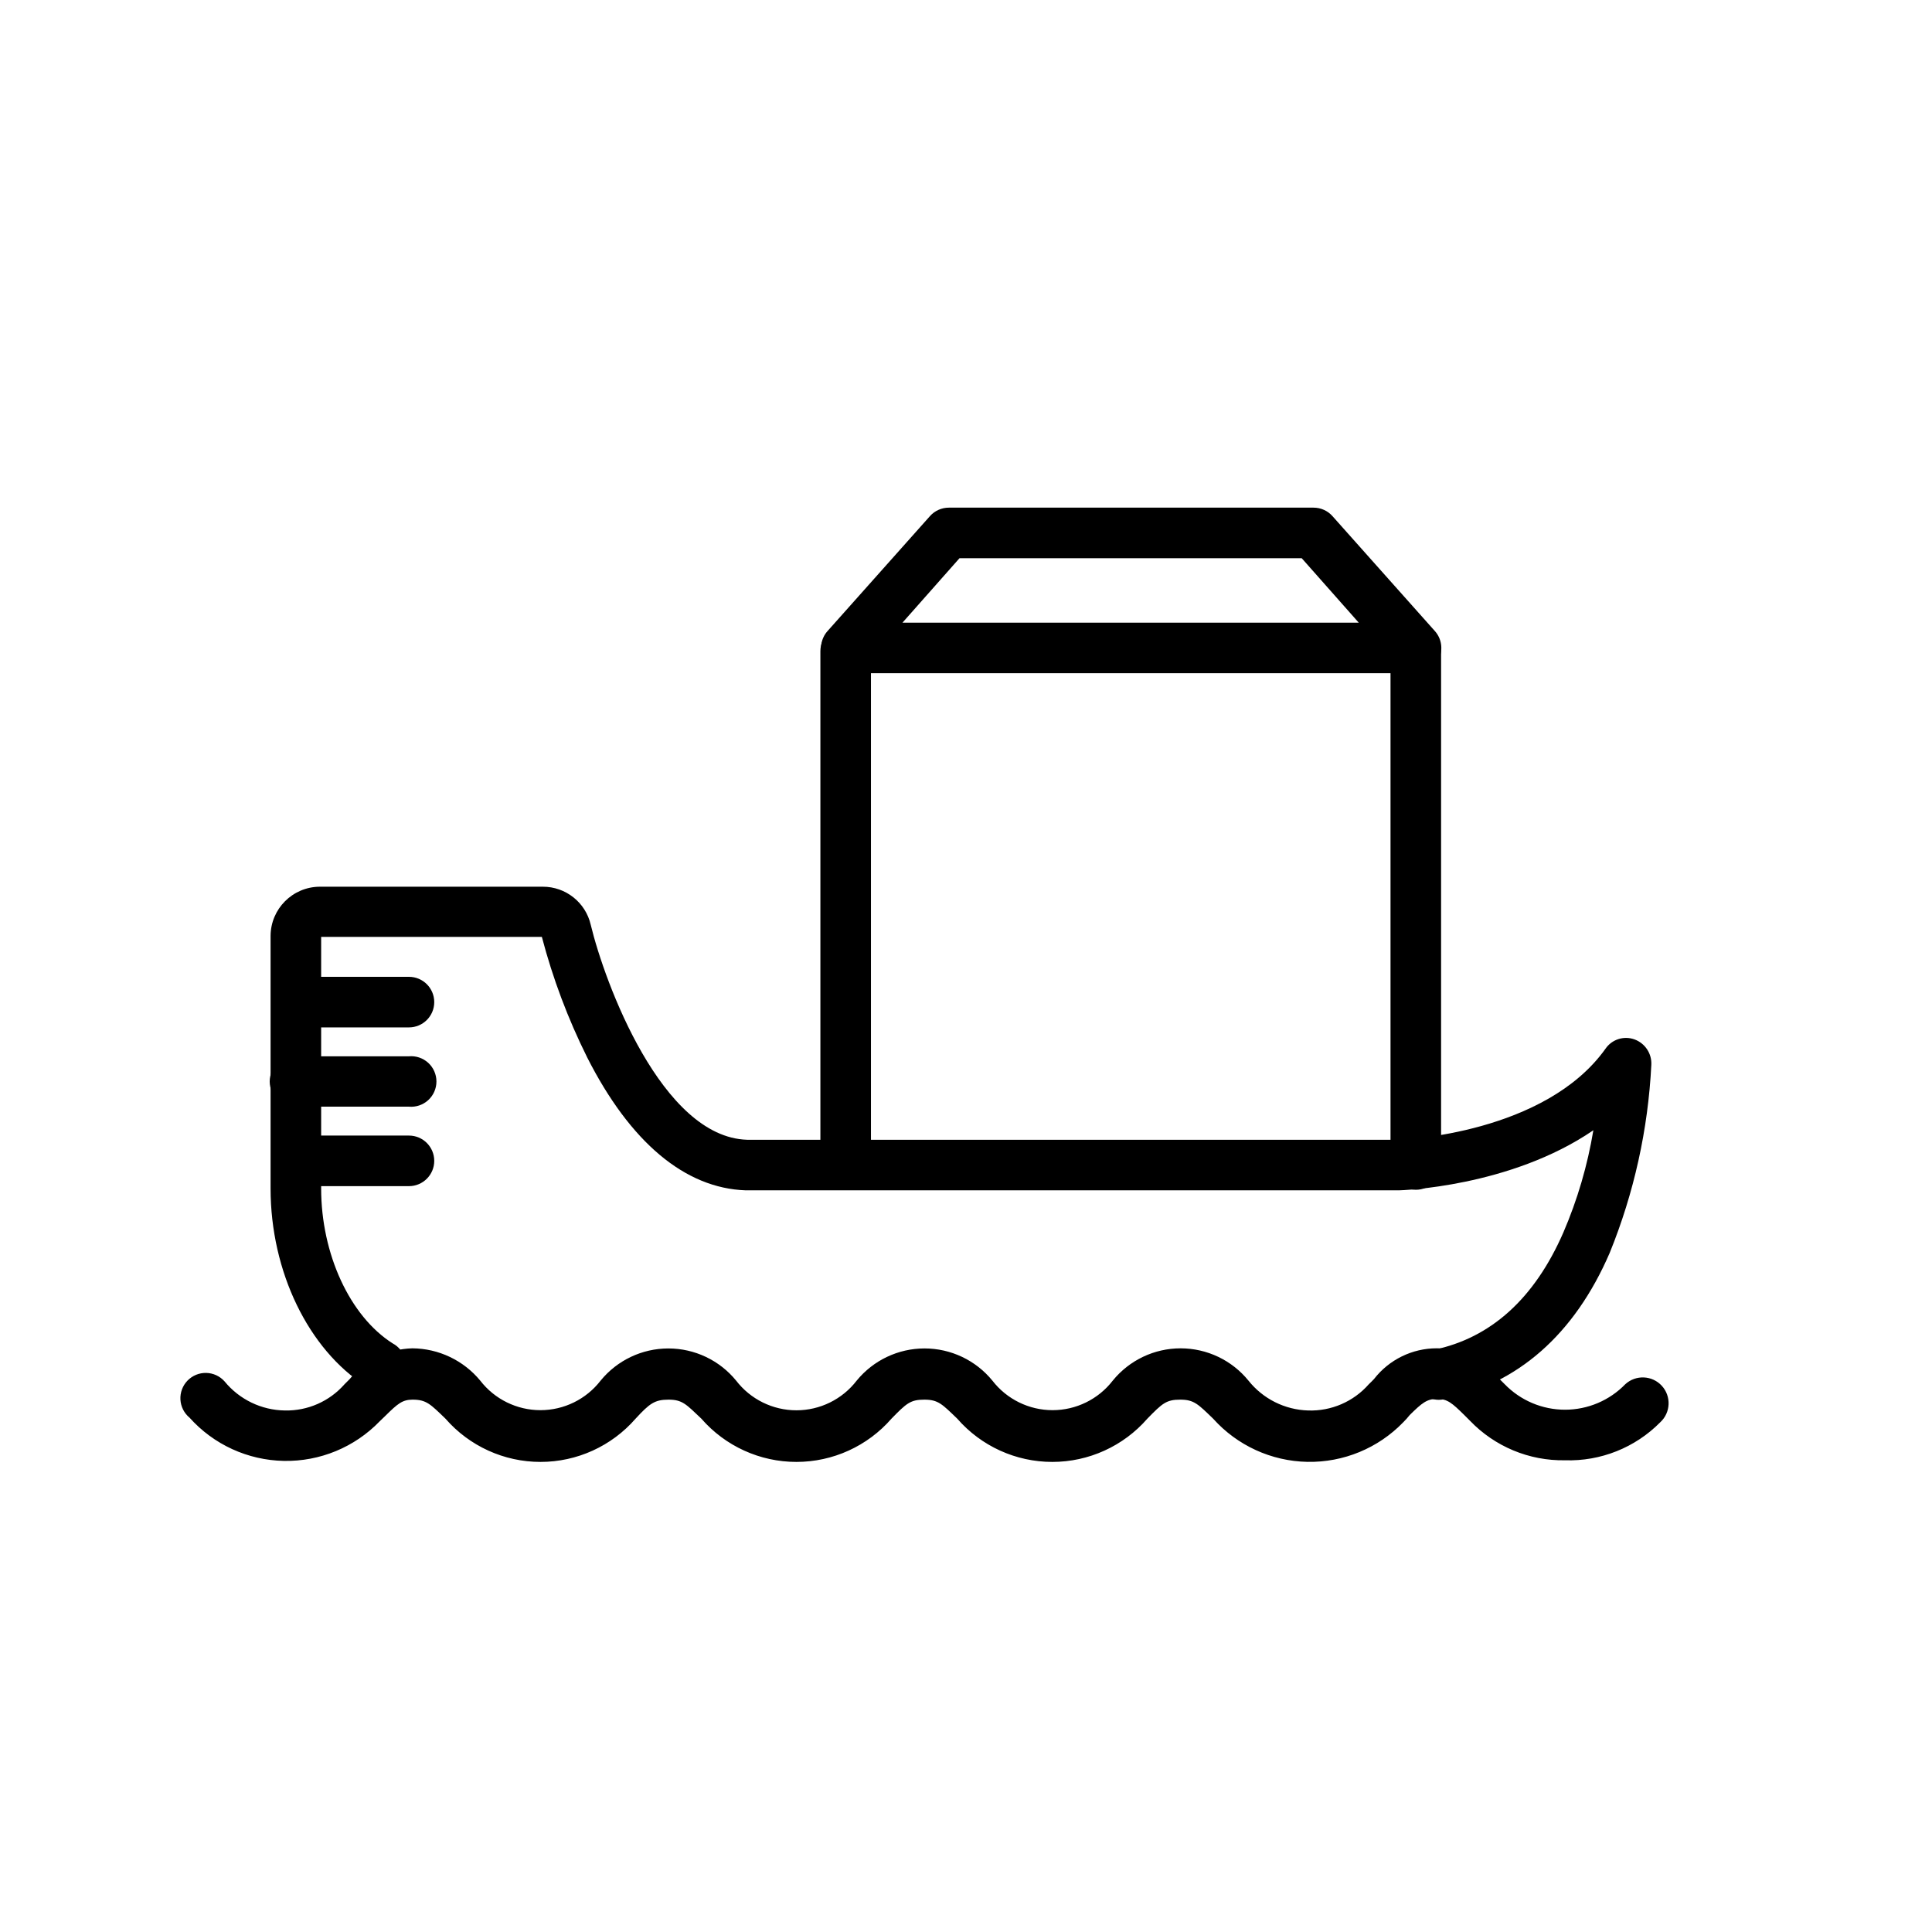
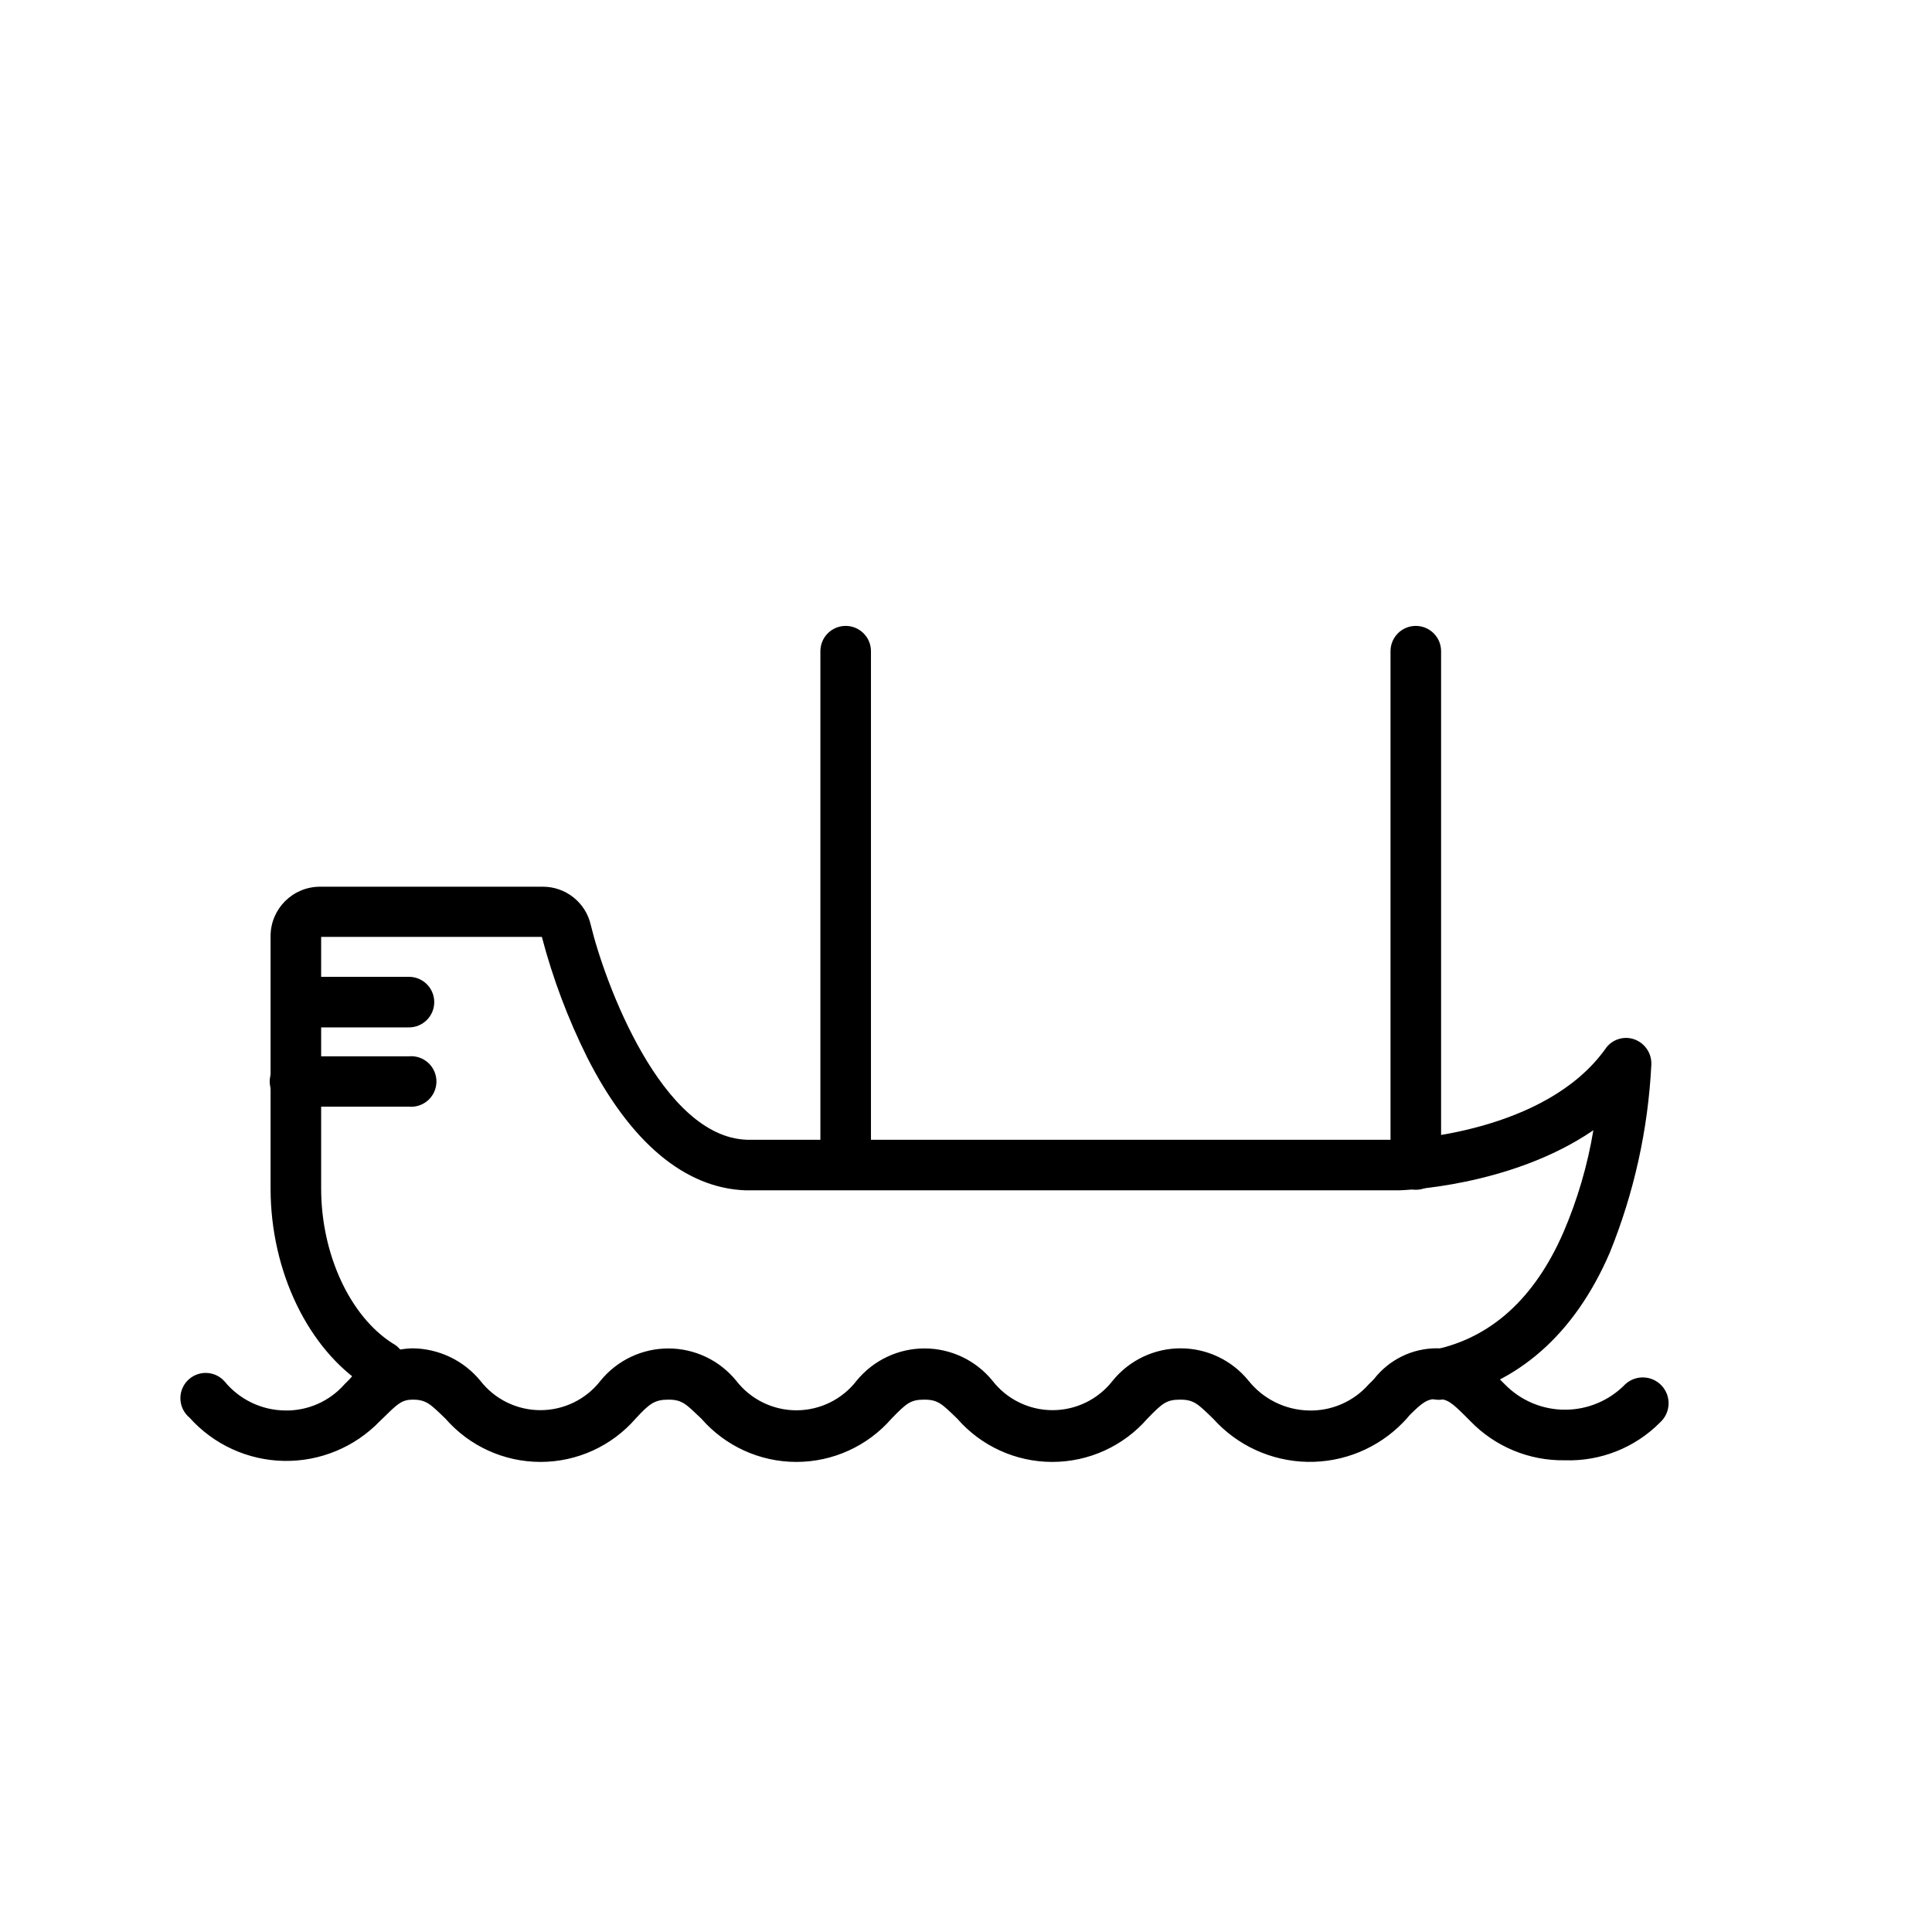
<svg xmlns="http://www.w3.org/2000/svg" fill="#000000" width="800px" height="800px" version="1.1" viewBox="144 144 512 512">
  <g>
-     <path d="m519.2 322.41h-150.89c-2.637 0.008-5.031-1.535-6.117-3.938-1.09-2.402-0.664-5.219 1.078-7.195l27.156-30.48c1.277-1.445 3.109-2.269 5.039-2.266h96.629c1.93-0.004 3.766 0.82 5.039 2.266l27.156 30.48c1.742 1.977 2.168 4.793 1.078 7.195-1.086 2.402-3.481 3.945-6.117 3.938zm-136.03-13.402h120.91l-15.113-17.078h-90.688z" />
    <path d="m525.3 514.97c-3.414-0.027-6.266-2.621-6.613-6.016-0.348-3.398 1.914-6.516 5.254-7.234 15.113-3.125 26.703-13.551 34.359-31.086 3.738-8.68 6.41-17.781 7.957-27.105-22.066 15.113-51.188 15.922-51.539 15.922h-173.11c-16.07-0.555-30.582-12.695-42.02-35.266l0.004-0.004c-5.078-10.191-9.098-20.875-11.992-31.891h-58.492v66.656c0 17.383 7.609 33.855 18.941 41.059h0.004c1.648 0.875 2.856 2.398 3.332 4.203 0.48 1.805 0.184 3.727-0.816 5.305-1 1.574-2.613 2.664-4.445 3-1.836 0.34-3.731-0.105-5.227-1.223-15.113-9.672-25.191-30.23-25.191-52.348v-66.902c0.027-7.176 5.824-12.996 13-13.051h59.148c6.062-0.012 11.332 4.168 12.695 10.078 3.727 15.465 18.844 56.273 41.414 56.98h172.5c1.715 0 39.047-1.715 55.016-24.133 1.699-2.465 4.84-3.477 7.656-2.469 2.82 1.016 4.641 3.758 4.484 6.75-0.855 17.113-4.586 33.957-11.031 49.828-9.371 21.715-24.488 34.812-43.934 38.793-0.445 0.098-0.902 0.148-1.359 0.152z" />
    <path d="m558.75 530.99c-9.492 0.172-18.621-3.629-25.191-10.48l-1.512-1.512c-3.223-3.176-4.484-4.281-7.203-4.281s-4.031 1.109-7.254 4.281l-0.004 0.004c-0.527 0.672-1.102 1.312-1.711 1.914-6.641 6.871-15.844 10.672-25.398 10.492-9.559-0.184-18.605-4.328-24.984-11.449-3.981-3.828-5.039-5.039-8.715-5.039-3.68 0-4.734 0.957-8.715 5.039-6.344 7.285-15.531 11.465-25.191 11.465s-18.848-4.18-25.191-11.465c-3.981-3.828-5.039-5.039-8.715-5.039-3.68 0-4.734 0.957-8.715 5.039-6.344 7.285-15.531 11.465-25.191 11.465s-18.848-4.18-25.191-11.465c-4.031-3.828-5.039-5.039-8.715-5.039-3.68 0-5.039 1.059-8.715 5.039-6.344 7.285-15.531 11.465-25.191 11.465s-18.848-4.18-25.191-11.465c-3.981-3.828-5.039-5.039-8.715-5.039-2.719 0-3.981 1.109-7.203 4.281l-1.512 1.461c-6.644 6.875-15.844 10.676-25.398 10.492-9.559-0.18-18.609-4.328-24.984-11.449-1.441-1.188-2.32-2.922-2.426-4.785-0.105-1.863 0.57-3.688 1.863-5.031 1.297-1.344 3.094-2.09 4.961-2.051 1.863 0.035 3.633 0.852 4.871 2.246 3.926 4.801 9.773 7.621 15.973 7.707 6.039 0.133 11.832-2.41 15.82-6.953l1.359-1.359c4.094-5.004 10.16-7.984 16.625-8.16 6.965 0.055 13.551 3.191 17.984 8.562 3.816 4.938 9.707 7.828 15.949 7.828 6.238 0 12.129-2.891 15.945-7.828 4.398-5.398 10.996-8.527 17.961-8.527 6.961 0 13.559 3.129 17.961 8.527 3.812 4.957 9.715 7.863 15.969 7.863s12.156-2.906 15.973-7.863c4.41-5.398 11.012-8.531 17.984-8.531s13.574 3.133 17.984 8.531c3.816 4.938 9.707 7.828 15.945 7.828 6.242 0 12.133-2.891 15.949-7.828 4.398-5.414 11.004-8.559 17.984-8.559 6.977 0 13.586 3.144 17.984 8.559 3.856 4.836 9.641 7.731 15.82 7.91 6.129 0.207 12.027-2.344 16.07-6.953 0.504-0.453 0.906-0.906 1.359-1.359h0.004c3.988-5.152 10.137-8.168 16.648-8.168 6.516 0 12.664 3.016 16.652 8.168l1.359 1.359c4.195 4.316 9.953 6.75 15.973 6.75 6.016 0 11.777-2.434 15.969-6.75 2.785-2.559 7.113-2.379 9.676 0.402 2.559 2.785 2.379 7.113-0.406 9.676-6.641 6.727-15.789 10.375-25.238 10.074z" />
    <path d="m252.38 437.28h-29.625c-1.871 0.16-3.723-0.469-5.109-1.738-1.383-1.27-2.172-3.059-2.172-4.938 0-1.879 0.789-3.672 2.172-4.941 1.387-1.266 3.238-1.898 5.109-1.734h29.625c1.871-0.164 3.723 0.469 5.109 1.734 1.383 1.27 2.172 3.062 2.172 4.941 0 1.879-0.789 3.668-2.172 4.938-1.387 1.27-3.238 1.898-5.109 1.738z" />
    <path d="m252.38 416.27h-29.625c-3.699 0-6.699-3-6.699-6.703 0-3.699 3-6.699 6.699-6.699h29.625c3.699 0 6.699 3 6.699 6.699 0 3.703-3 6.703-6.699 6.703z" />
-     <path d="m252.38 458.34h-29.625c-3.699 0-6.699-3-6.699-6.699 0-3.703 3-6.703 6.699-6.703h29.625c3.699 0 6.699 3 6.699 6.703 0 3.699-3 6.699-6.699 6.699z" />
    <path d="m519.2 459.3c-3.699 0-6.699-3-6.699-6.699v-136.03c0-3.699 3-6.699 6.699-6.699 3.703 0 6.703 3 6.703 6.699v136.03c0.012 1.781-0.691 3.492-1.949 4.75-1.262 1.262-2.973 1.961-4.754 1.949z" />
    <path d="m368.11 459.3c-3.699 0-6.699-3-6.699-6.699v-136.03c0-3.699 3-6.699 6.699-6.699 3.703 0 6.703 3 6.703 6.699v136.03c0.012 1.781-0.688 3.492-1.949 4.75-1.258 1.262-2.973 1.961-4.754 1.949z" />
  </g>
</svg>